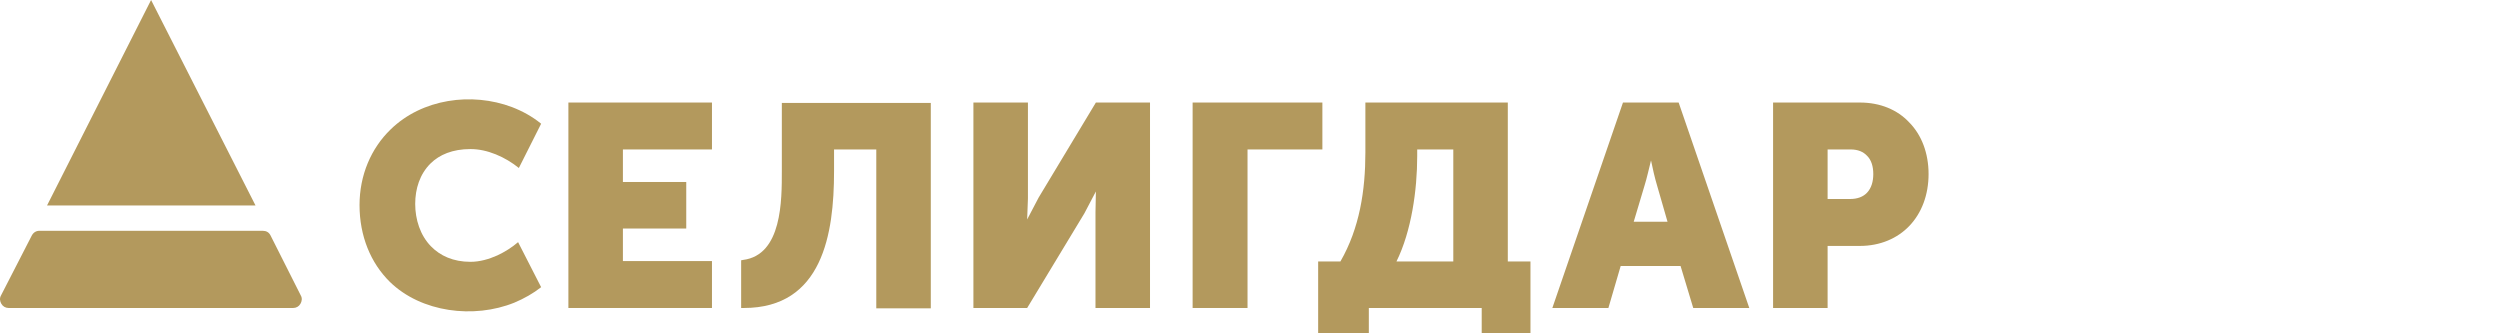
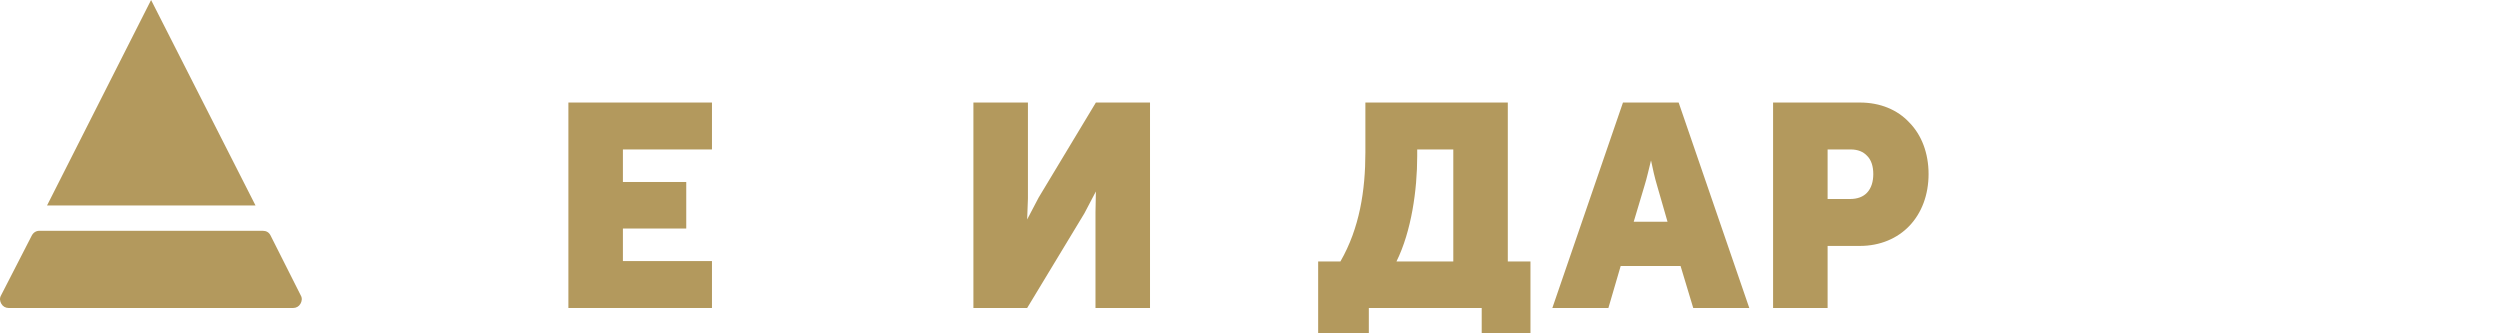
<svg xmlns="http://www.w3.org/2000/svg" width="210" height="28" viewBox="0 0 210 28" fill="none">
  <path fill-rule="evenodd" clip-rule="evenodd" d="M148.939 25.871V8.613H156.228C157.937 8.613 159.388 9.217 160.388 10.297C161.42 11.346 162 12.872 162 14.62C162 16.368 161.42 17.893 160.388 18.974C159.388 20.023 157.937 20.658 156.228 20.658H153.519V25.871H148.939ZM153.519 12.554V16.717H155.389C156.034 16.717 156.518 16.527 156.84 16.177C157.195 15.796 157.356 15.255 157.356 14.62C157.356 13.984 157.195 13.444 156.84 13.094C156.518 12.745 156.066 12.554 155.454 12.554H153.519Z" fill="#B3995D" />
  <path fill-rule="evenodd" clip-rule="evenodd" d="M130.397 25.871C132.364 20.118 134.363 14.366 136.33 8.613H141.006L146.94 25.871H142.232L141.168 22.343H136.137L135.105 25.871H130.397ZM138.136 15.605L137.233 18.624H140.071L139.201 15.605C139.007 14.969 138.814 14.111 138.685 13.476C138.523 14.111 138.33 15.001 138.136 15.605Z" fill="#B3995D" />
  <path fill-rule="evenodd" clip-rule="evenodd" d="M110.725 21.961H112.596C114.208 19.165 114.692 15.986 114.692 12.808V8.613H126.656V21.961H128.559V28H124.463V25.871H114.982V28H110.725V21.961ZM117.304 21.961H122.077V12.554H119.045V13.126C119.045 15.955 118.562 19.419 117.304 21.961Z" fill="#B3995D" />
-   <path fill-rule="evenodd" clip-rule="evenodd" d="M100.18 25.871V8.613H111.08V12.554H104.792V25.871H100.18Z" fill="#B3995D" />
  <path fill-rule="evenodd" clip-rule="evenodd" d="M81.766 25.871V8.613H86.346V16.686L86.281 18.434L87.249 16.59L92.054 8.613H96.601V25.871H92.021V17.83L92.054 16.082L91.086 17.925L86.281 25.871H81.766Z" fill="#B3995D" />
-   <path fill-rule="evenodd" clip-rule="evenodd" d="M62.256 21.866L62.417 21.834C65.707 21.421 65.674 16.781 65.674 14.366V8.645H78.187V25.902H73.608V12.554H70.06V14.397C70.06 19.641 69.093 25.871 62.482 25.871H62.256V21.866Z" fill="#B3995D" />
  <path fill-rule="evenodd" clip-rule="evenodd" d="M47.745 25.871V8.613H59.805V12.554H52.324V15.287H57.645V19.196H52.324V21.93H59.805V25.871H47.745Z" fill="#B3995D" />
-   <path fill-rule="evenodd" clip-rule="evenodd" d="M43.52 20.34C43.004 20.785 42.391 21.167 41.779 21.453C41.069 21.771 40.295 21.993 39.521 21.993C38.07 21.993 36.974 21.485 36.2 20.69C35.297 19.768 34.877 18.434 34.877 17.131C34.877 15.859 35.264 14.62 36.167 13.73C36.909 12.999 38.005 12.522 39.521 12.522C40.231 12.522 40.94 12.681 41.65 12.967C42.359 13.253 43.036 13.666 43.584 14.111L45.455 10.393C44.713 9.789 43.907 9.344 43.004 8.994C39.618 7.723 35.458 8.295 32.814 10.87C31.169 12.459 30.201 14.715 30.201 17.226C30.201 19.832 31.137 22.088 32.749 23.678C35.393 26.252 39.811 26.792 43.197 25.426C44.036 25.076 44.81 24.631 45.455 24.123L43.52 20.34Z" fill="#B3995D" />
  <path fill-rule="evenodd" clip-rule="evenodd" d="M12.691 0L3.952 17.258H21.463L12.691 0Z" fill="#B3995D" />
  <path d="M2.662 19.8L0.082 24.822C-0.047 25.044 -0.015 25.299 0.114 25.521C0.243 25.744 0.469 25.871 0.727 25.871H24.623C24.881 25.871 25.107 25.744 25.236 25.521C25.365 25.299 25.397 25.044 25.268 24.822L22.72 19.768C22.591 19.514 22.366 19.387 22.075 19.387H3.307C3.017 19.387 2.791 19.546 2.662 19.8Z" fill="#B3995D" />
</svg>